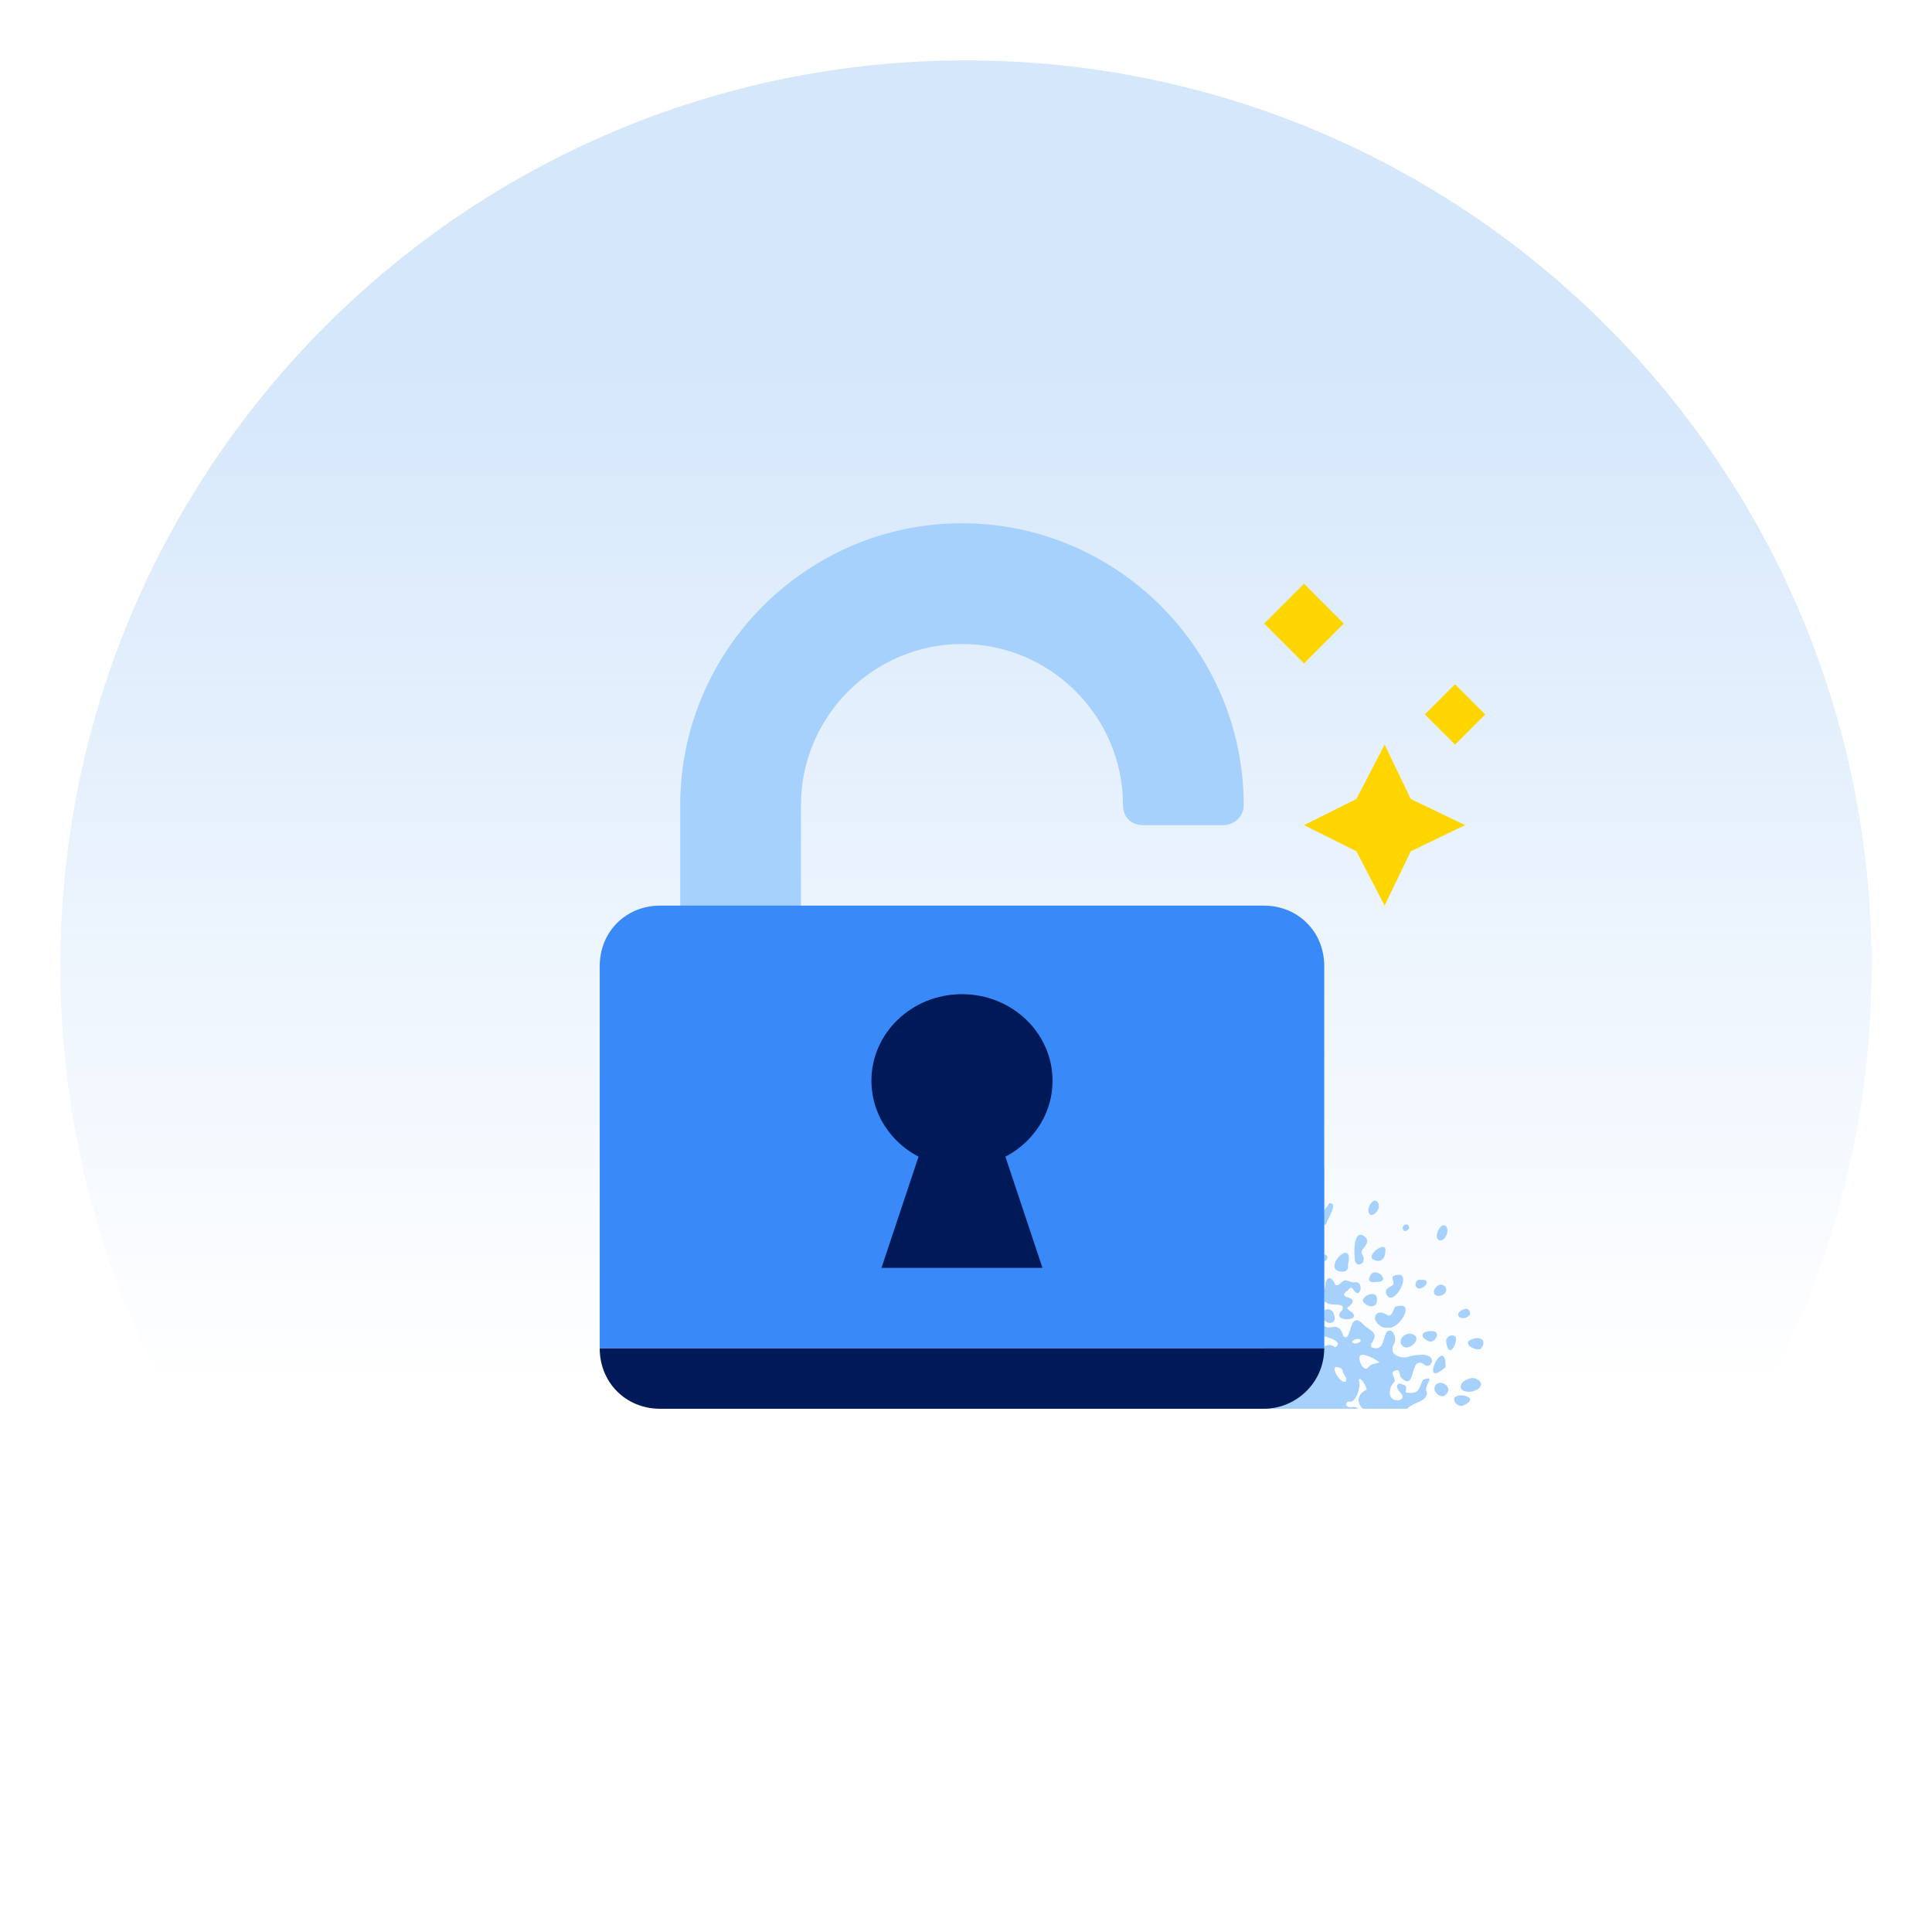
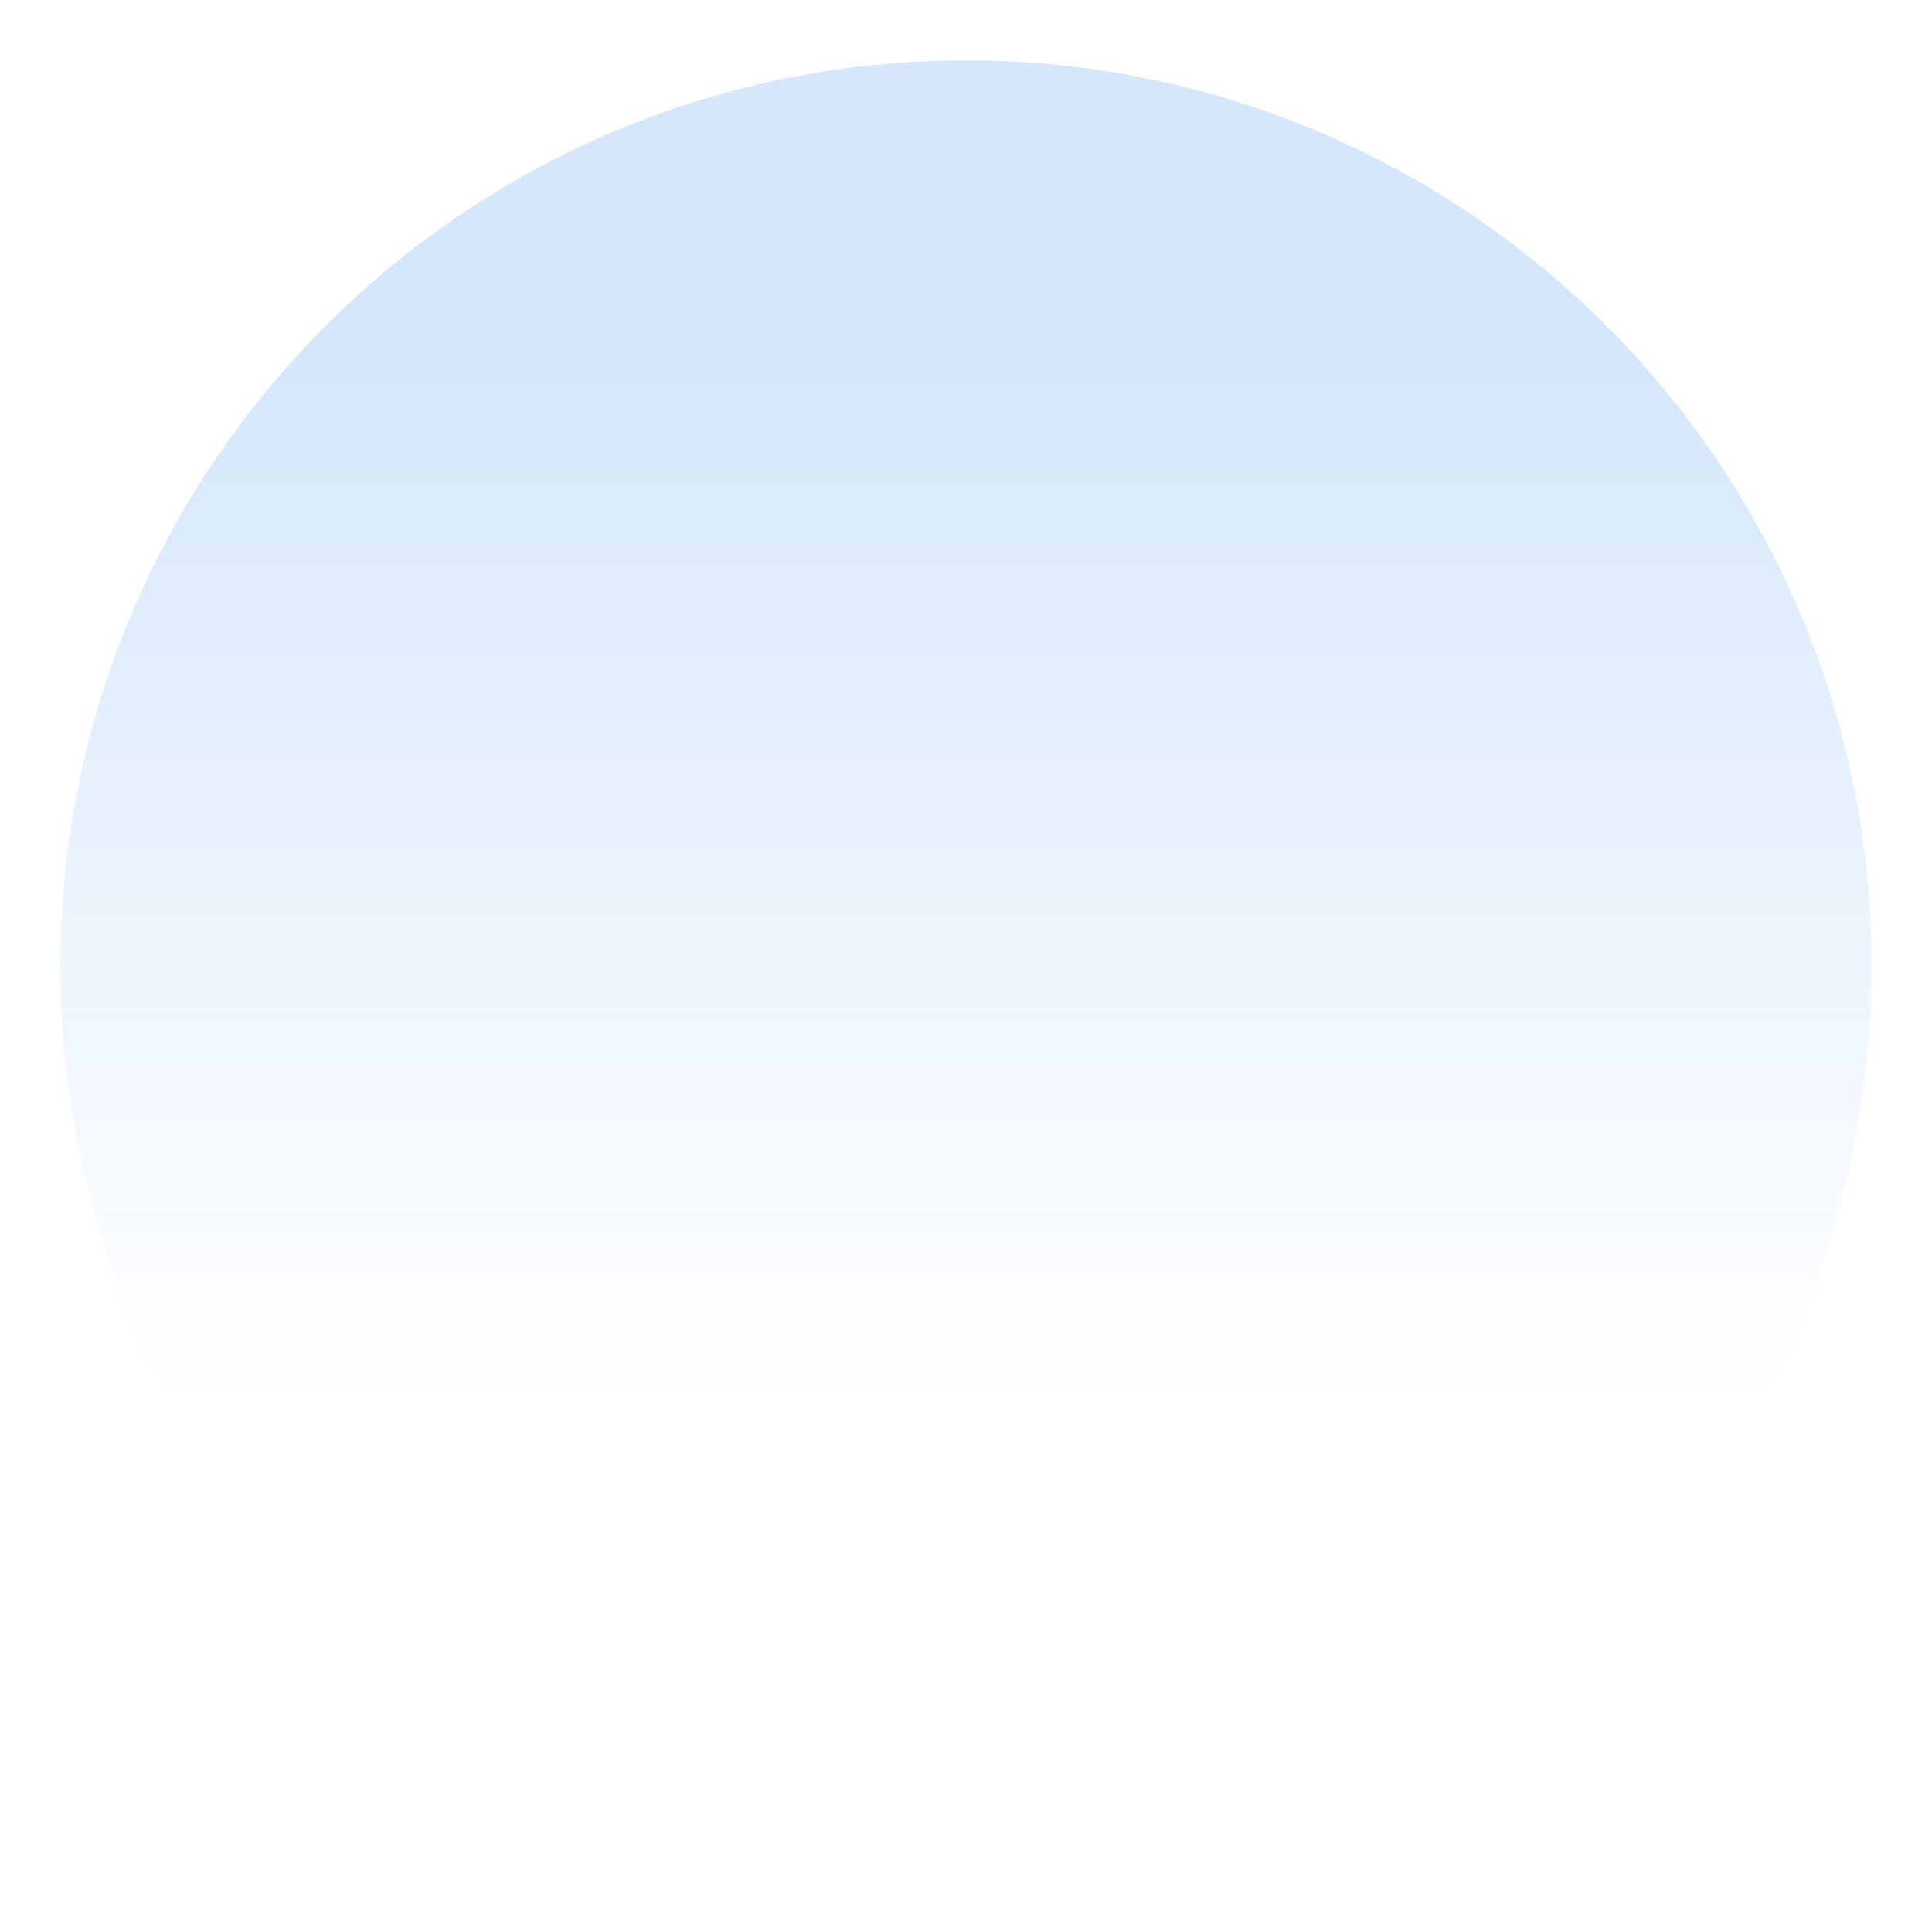
<svg xmlns="http://www.w3.org/2000/svg" width="160" height="160" fill="none">
  <path d="M80 155c41.4 0 75-33.6 75-75S121.4 5 80 5 5 38.6 5 80c0 41.5 33.6 75 75 75z" fill="url(#paint0_linear)" />
  <g clip-path="url(#clip0)">
    <g clip-path="url(#clip1)" fill="#A6D1FC">
-       <path fill-rule="evenodd" clip-rule="evenodd" d="M104.667 96.667h5v3.549a4.06 4.06 0 00.415-.56c.59-.061.246.632-.013 1.155-.09.182-.169.343-.196.445-.051.13-.122.183-.206.192v2.445c.306-.016.406.431 0 .565v2.355a.611.611 0 00.08-.241c-.021-.602.377-1.121.774-.29.146.289.32.137.51-.029.137-.12.282-.247.431-.221.083.015.168.046.256.078.155.057.315.115.476.088.794-.124.501 1.392-.042.707-.223-.362-.269-.316-.518-.068l-.026.026c-.518.383-.261.478.024.583.303.111.639.234.122.725-.265.151-.204.199-.019.346l.061.049c1.338.872-1.777.997-.627-.083.154-.411-.166-.424-.557-.44-.301-.012-.644-.026-.844-.225-.036-.01-.07-.02-.101-.031v.736c.315-.193.808-.124.875.666-.061.465-.578.458-.875.151v.464c.192.165.407.136.621.107.358-.048.715-.096.965.753.321.243.437-.135.564-.549.155-.503.326-1.059.899-.614.212.242.442.404.637.542.443.312.713.503.22 1.223-.062.125-.062.27.063.332.687.232.832-.235.986-.729.067-.213.134-.431.248-.6.522-.374.857.685.543 1.08-.46 1.018.899 1.184 1.255.997 2.781-.685 1.902 1.225 1.296.664-.637-.449-.799.116-.954.653-.159.556-.31 1.082-.969.427-.051-.05-.077-.156-.104-.266-.05-.208-.104-.431-.335-.336-.378.091-.286.306-.19.53.079.186.16.377-.02.509-.46.56-.46 1.536.502 1.433.44-.189.245-.432.041-.686-.156-.193-.316-.393-.208-.581.099-.164.238-.108.363-.057a.979.979 0 00.097.036c.312.069.273.283.242.451-.024.136-.044.241.134.214.786.111.92-.217 1.1-.657.055-.134.114-.278.197-.423.656-.222.563-.031.418.266-.115.233-.261.532-.105.751.013.514-.366.686-.815.89-.278.126-.581.264-.837.502h-3.658c-.481-.457-.544-1.163.313-1.579.021-.249-.564-1.183-.648-.789.251.561-.293 1.89-.732 1.786-.23-.083-.439.229-.23.374.144.105.275.087.406.07.156-.021.312-.042.493.138l-7.798.001v-20zm5 14.826c.307-.126.61-.179.896.084.723-.378-.392-.808-.896-.897v.813zm4.576 1.331c-.189-.146-1.088-.727-1.506-.603-.439.083.167 1.579.586.997.157-.199.423-.262.649-.315.103-.024.198-.047.271-.079zm-1.569-1.87c.105.208-.334.312-.501.312-.565-.166.292-.54.501-.312zm-1.337 2.921c-.065-.106-.13-.212-.147-.325-.017-.199-.141-.239-.264-.279-.031-.01-.062-.02-.091-.032-.879-.312.313 1.641.648 1.101.036-.17-.055-.318-.146-.465z" />
      <path d="M114.18 99.74c-.251-.686-.795-.063-.857.415-.021.955 1.003.228.857-.415zM115.518 108.234c1.819-.644.439 1.89-.586 1.724-.648.124-1.484-.81-.815-1.226.326-.081.531.037.691.128.251.144.391.224.71-.626zM112.981 103.291c-.146.195-.286.382-.181.581.543.769-.669 1.33-.606.229-.084-.644-.021-2.534.94-1.579.204.293.021.537-.153.769zM115.434 105.658c-.167.063-.104.312-.062.437.124.258-.051.357-.243.465-.195.11-.406.229-.343.531.523 1.517 2.488-2.118.648-1.433zM122.104 114.132c-.481-.083-1.401.415-1.066.935.752.623 2.509-.395 1.066-.935zM111.106 105.305c.418.021.586-.187.523-.519.565-2.554-2.3.416-.523.519zM116.312 111.577c.544.146 1.38-.685.774-1.038-.732-.374-1.568.582-.774 1.038zM119.7 113.239c-2.3 1.973 0-2.866.02-.062 0 .01-.005.02-.01.031a.075.075 0 00-.01.031zM119.95 115.129c.021-.602-1.066-.955-1.17-.104.146.623.94.914 1.17.104zM113.866 104.371c.502.187.836-.146.857-.706.209-1.101-1.86.415-.857.706zM122.606 111.723c.334-.353.397-.893-.293-.914-1.589.249-.23 1.101.293.914zM120.452 115.752c-.125.311.272.768.669.665 1.568-.644-.272-1.143-.669-.665zM112.863 107.631c0 .52 1.233.914 1.17-.02.021-.769-1.003-.395-1.17.02zM118.382 111.1c.418.104.899-.644.418-.831-.94-.166-1.463.395-.418.831zM119.825 101.671c-.355-.706-1.108.623-.732.976.439.374.941-.602.732-.976zM120.557 111.1c.188-.706-.69-.623-.795-.104.042.997.523 1.142.795.104zM113.992 106.157c1.212.041.125-1.163-.419-.665-.334.499-.271.769.419.665zM119.365 106.385c-.502-.02-.962.873-.251.935.711 0 .92-.789.251-.935zM121.602 109.002c.314-.228.063-.664-.251-.602-1.15.332-.397 1.101.251.602zM117.525 106.718c.586-.042.962-.81.188-.727-.481-.146-.711.623-.188.727zM116.605 101.837c.209-.166.042-.498-.209-.415-.439.104-.188.81.209.415z" />
    </g>
-     <path d="M79.667 43.333C92.5 43.333 103 53.833 103 66.667c0 1-.833 1.666-1.667 1.666h-6.666c-1 0-1.667-.666-1.667-1.666 0-7.334-6-13.334-13.333-13.334-7.334 0-13.334 6-13.334 13.334V80h-10V66.667c0-12.834 10.5-23.334 23.334-23.334z" fill="#A6D1FC" />
    <path d="M109.667 111.667h-60V80c0-2.833 2.166-5 5-5h50c2.833 0 5 2.167 5 5v31.667z" fill="#3A89F8" />
    <path d="M116.833 70.5l4.5-2.167-4.5-2.166-2.166-4.5-2.334 4.5L108 68.333l4.333 2.167 2.334 4.5 2.166-4.5z" fill="#FFD500" />
    <path d="M79.667 96.667c4.142 0 7.5-3.209 7.5-7.167 0-3.958-3.358-7.167-7.5-7.167-4.142 0-7.5 3.209-7.5 7.167 0 3.958 3.358 7.167 7.5 7.167z" fill="#001959" />
    <path d="M81.333 90H78l-5 15h13.333l-5-15zM104.667 116.667h-50c-2.834 0-5-2.167-5-5h60c0 2.833-2.334 5-5 5z" fill="#001959" />
    <path d="M107.993 48.344l-3.3 3.3 3.3 3.3 3.299-3.3-3.299-3.3zM118 59.167l2.5-2.5 2.5 2.5-2.5 2.5-2.5-2.5z" fill="#FFD500" />
  </g>
  <defs>
    <clipPath id="clip0">
-       <path fill="#fff" transform="translate(43 40)" d="M0 0h80v80H0z" />
-     </clipPath>
+       </clipPath>
    <clipPath id="clip1">
      <path fill="#fff" transform="translate(99.667 96.667)" d="M0 0h23.333v20H0z" />
    </clipPath>
    <linearGradient id="paint0_linear" x1="80" y1="5.047" x2="80" y2="155.047" gradientUnits="userSpaceOnUse">
      <stop offset=".161" stop-color="#D5E7FB" />
      <stop offset=".737" stop-color="#D5E7FB" stop-opacity="0" />
    </linearGradient>
  </defs>
</svg>